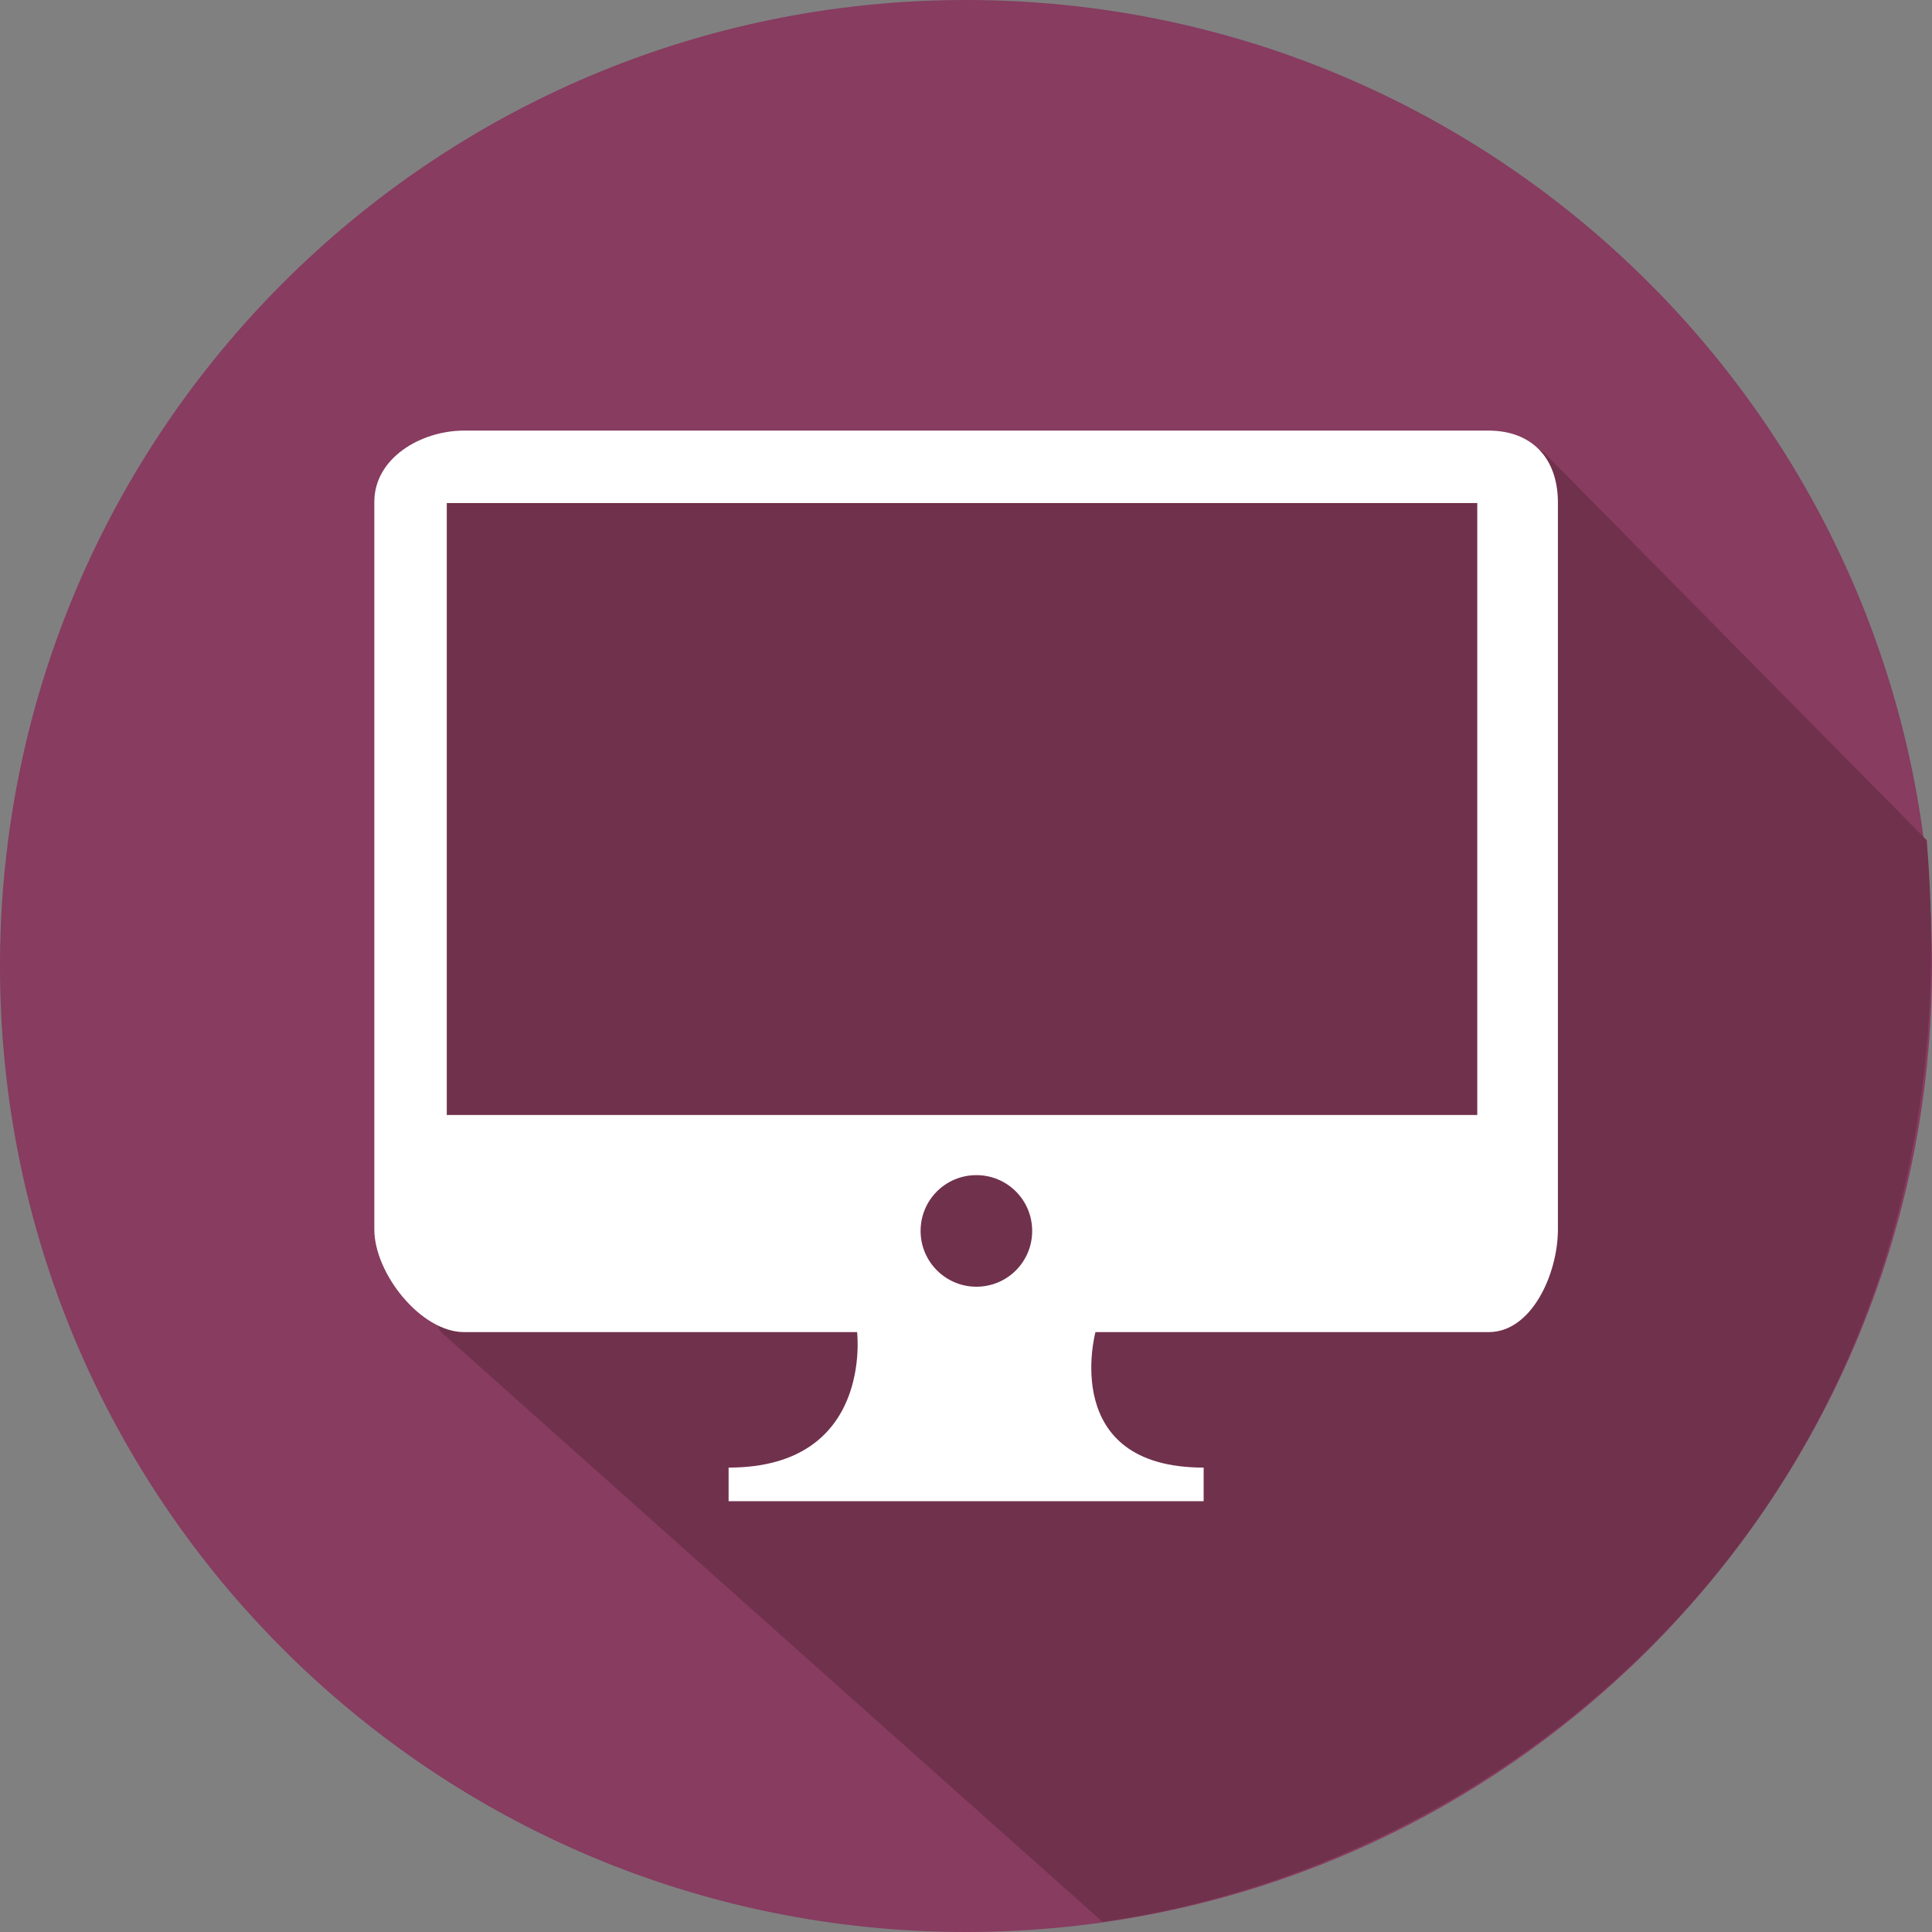
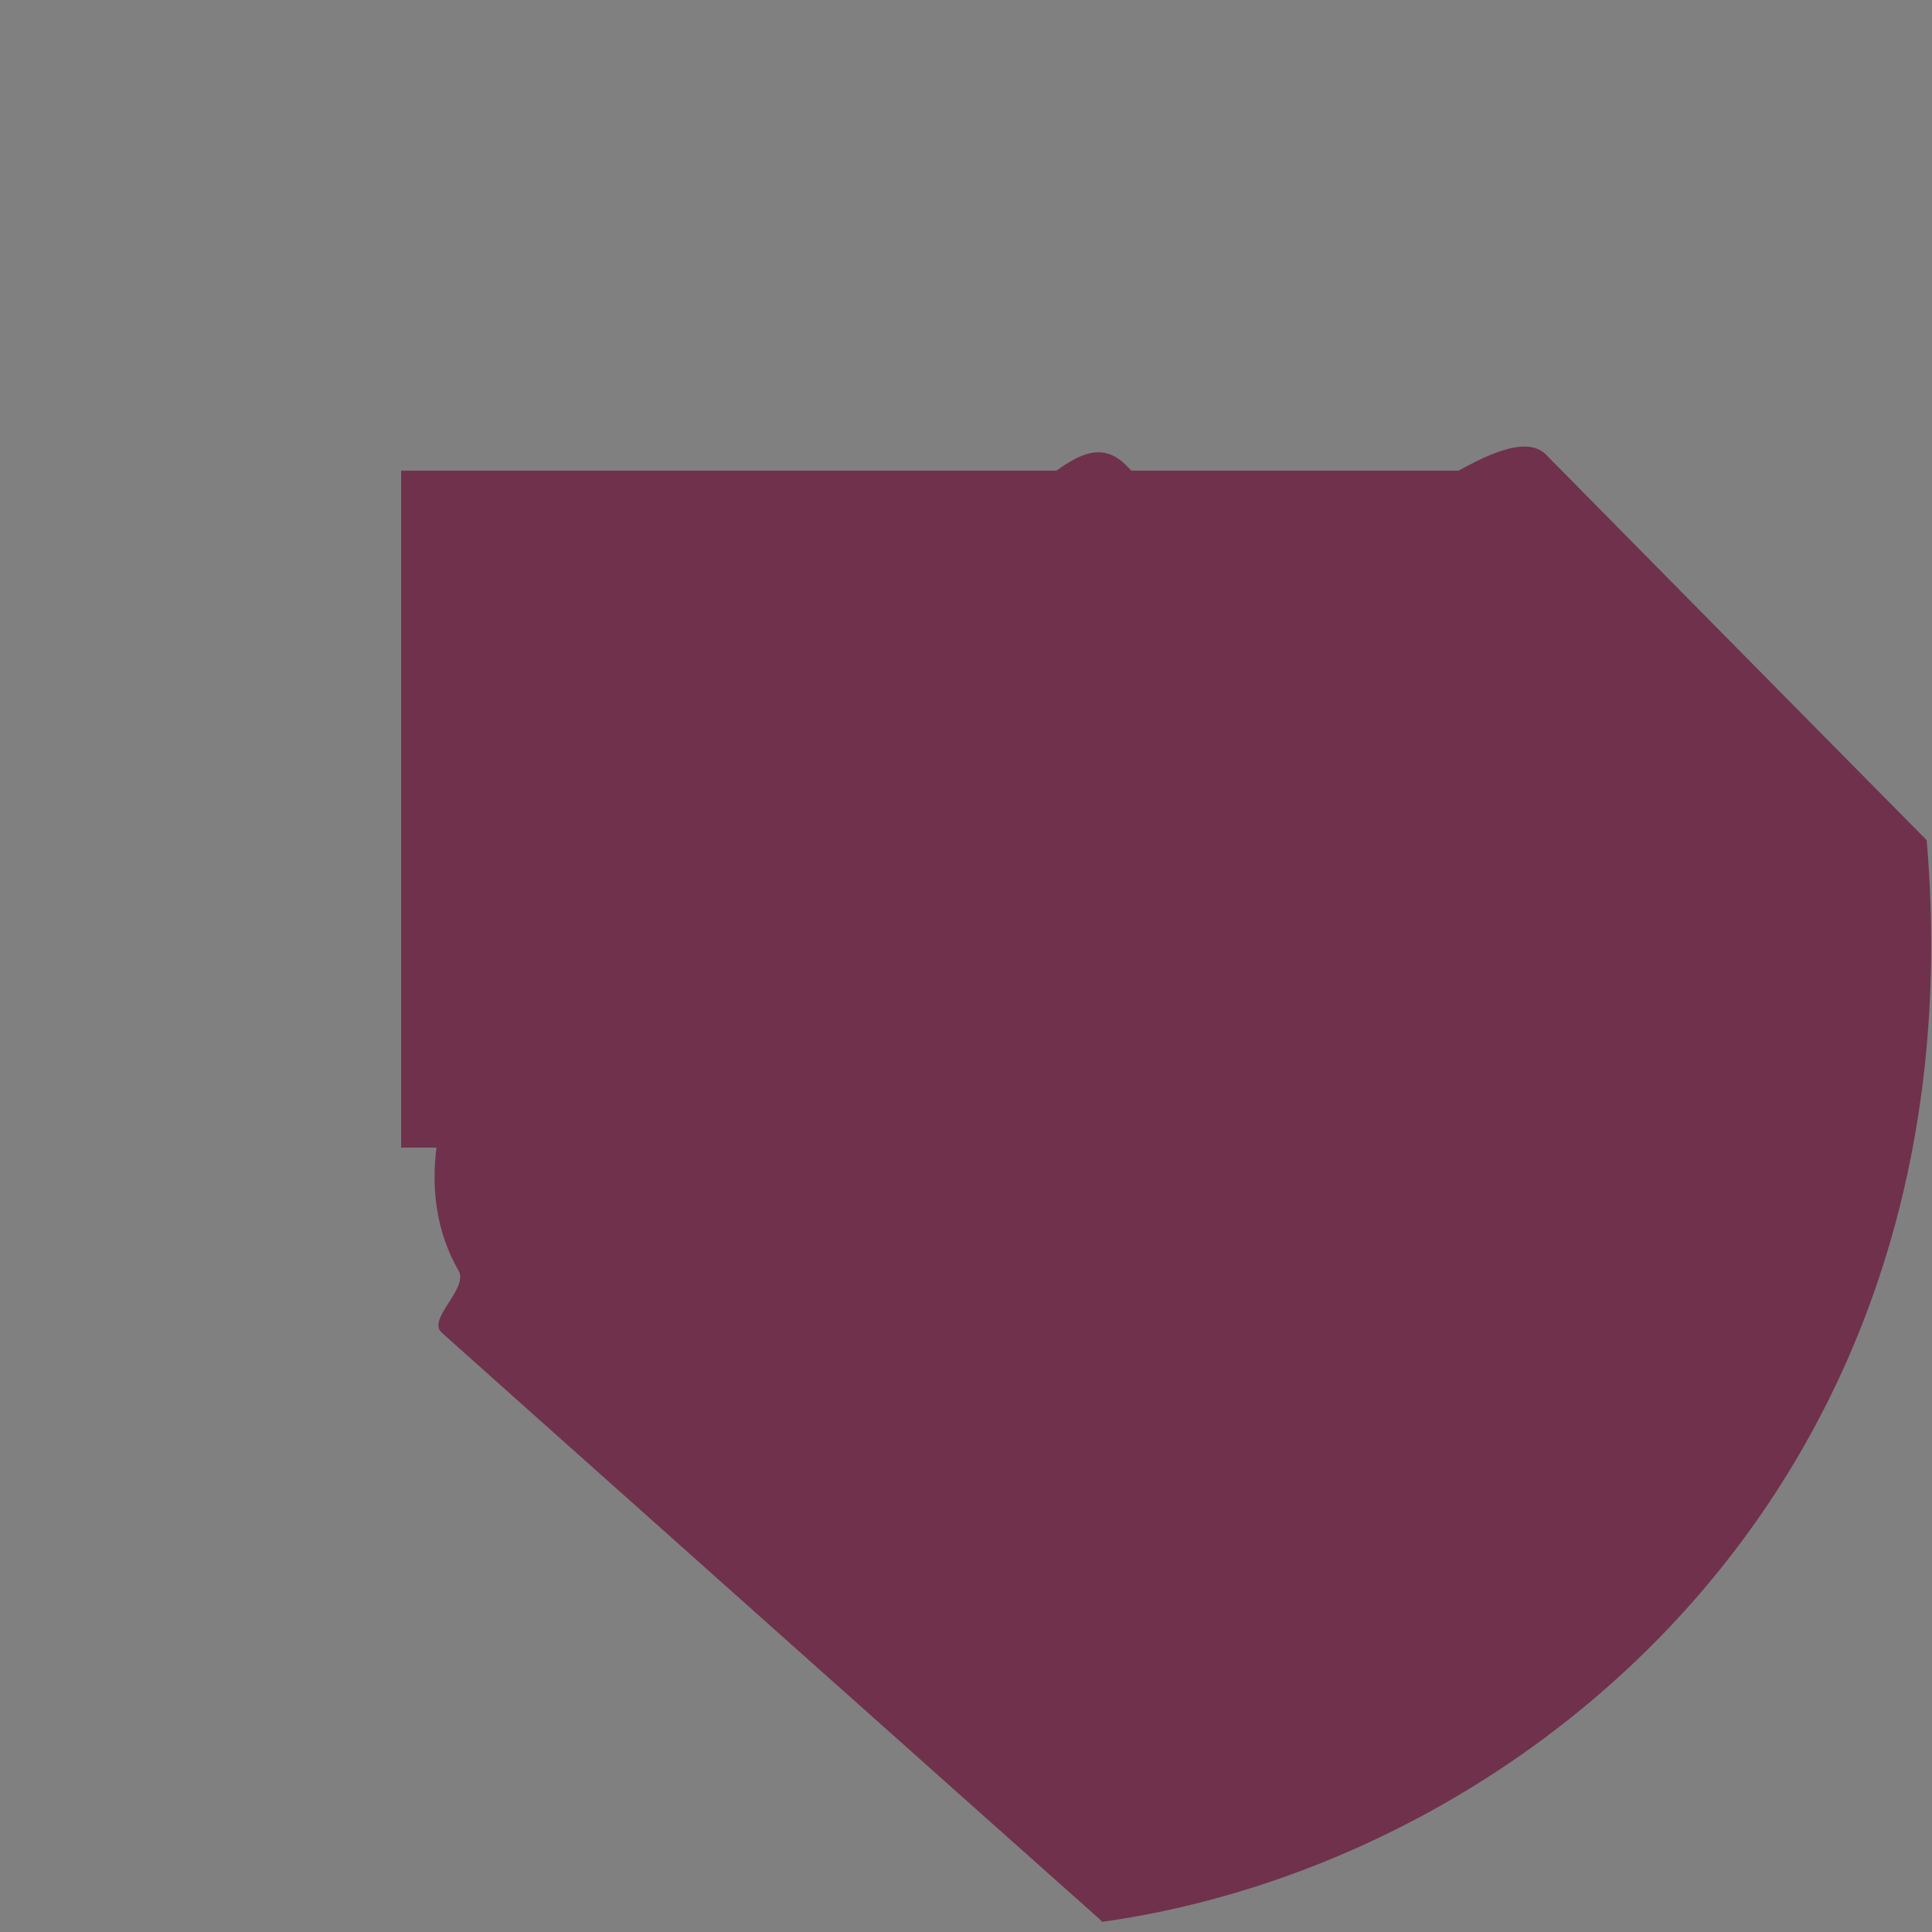
<svg xmlns="http://www.w3.org/2000/svg" id="Layer_1" x="0px" y="0px" viewBox="0 0 800 800" style="enable-background:new 0 0 800 800;" xml:space="preserve">
  <rect x="0" y="0" width="800" height="800" fill="#808080" stroke="none" />
  <style type="text/css">	.st0{fill:#873C60;}	.st1{fill:#70314C;}	.st2{fill:#FFFFFF;}</style>
-   <path class="st0" d="M800,400c0,220.9-179.1,400-400,400C179.1,800,0,620.9,0,400C0,179.1,179.1,0,400,0C620.9,0,800,179.1,800,400z " />
  <path class="st1" d="M797.8,347.9c-0.6-0.6-156.3-158.2-157-159c-18.6-21.6-88.6,51.5-127.1,51.1c-0.7-0.8-45.7-45.6-46.5-46.4 C447.7,172.2,428.8,212,404,212c-39.4,0-78.2-21.1-101.9,28.5c-0.7-0.1-1.5-0.2-2.2-0.2c-53.2-2.9-92.2,12.6-110,43.3 c-19,33-10,77,20.1,121.3c-30.1,44.3-39.1,88.4-20.1,121.3c4.2,7.4-13.4,20.2-6.9,25.7c0.8,0.8,271,241.7,271.9,242.4 c0.5,0.5,1,1,1.5,1.5C629.3,771.6,820.6,617.2,797.8,347.9z" />
  <g>
    <rect x="166.1" y="194.9" class="st1" width="457.2" height="280.3" />
-     <path class="st2" d="M616.3,178.3H192.2c-18,0-37.2,11.4-37.2,29.5v301.3c0,18.1,19.2,42.5,37.2,42.5h162.7c0,0,6.8,56.1-53.2,56.1  v13.9h196.7v-13.9c-60,0-44.8-56.1-44.8-56.1h162.8c18,0,28.7-24.4,28.7-42.5V207.9C645,189.7,634.3,178.3,616.3,178.3z   M404.3,532.8c-12.7,0-23.1-10.3-23.1-23.1c0-12.8,10.3-23.1,23.1-23.1c12.8,0,23.1,10.3,23.1,23.1  C427.4,522.5,417.1,532.8,404.3,532.8z M611.7,461.7H185V208.3h426.7V461.7z" />
  </g>
</svg>